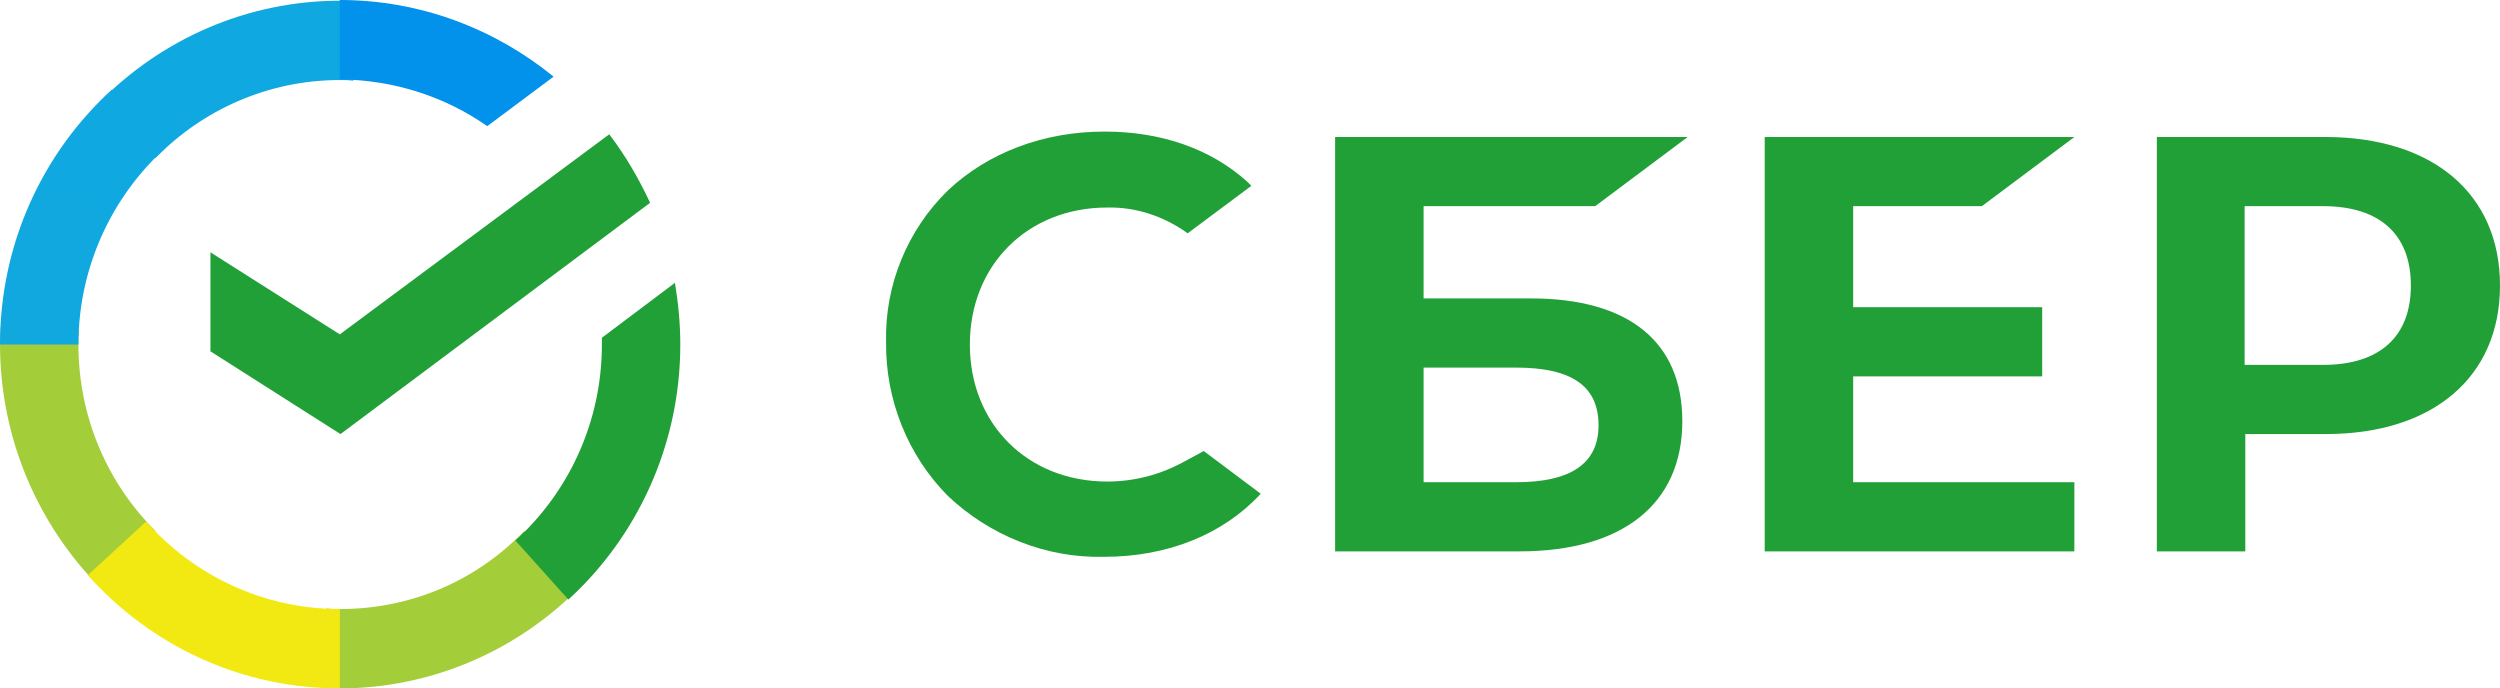
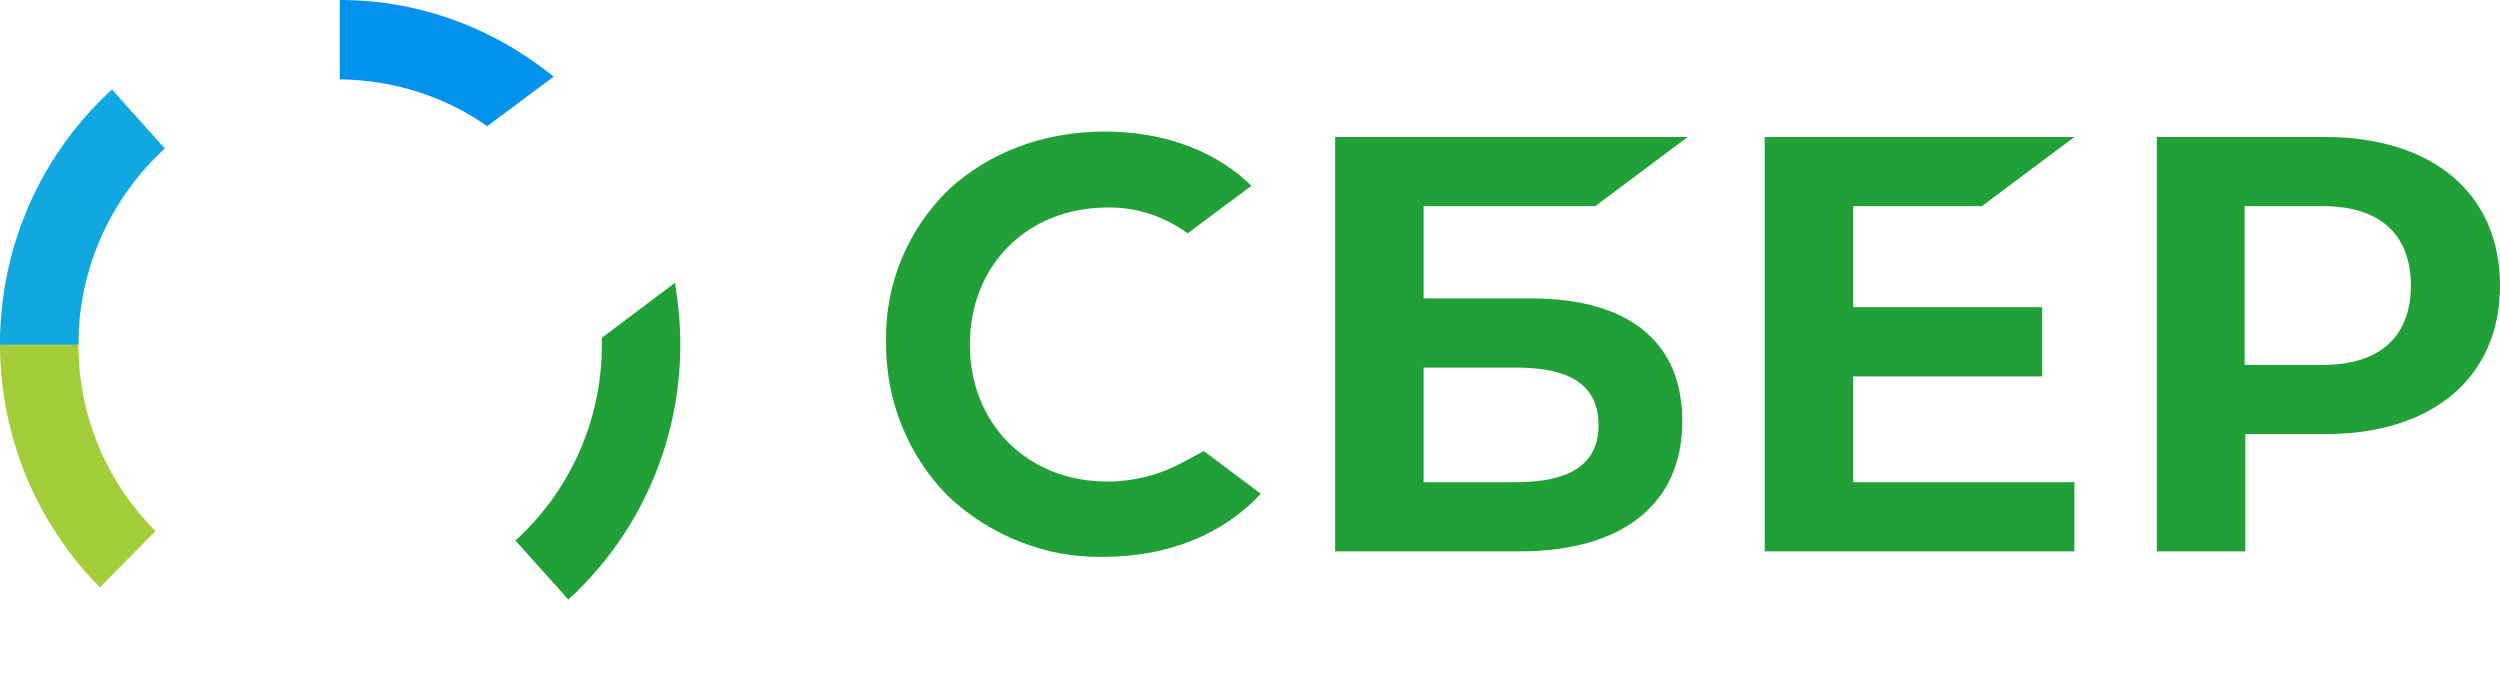
<svg xmlns="http://www.w3.org/2000/svg" width="138" height="38" viewBox="0 0 138 38" fill="none">
  <path d="M109.399 11.38L114.505 7.562H97.412V30.436H114.505V26.618H102.296V20.777H112.729V16.959H102.296V11.38H109.399Z" fill="#21A038" />
  <path d="M84.502 16.472H78.583V11.38H88.054L93.16 7.562H73.699V30.436H83.873C89.571 30.436 92.864 27.816 92.864 23.248C92.864 18.868 89.904 16.472 84.502 16.472ZM83.689 26.618H78.583V20.291H83.689C86.796 20.291 88.239 21.339 88.239 23.473C88.239 25.607 86.685 26.618 83.689 26.618Z" fill="#21A038" />
  <path d="M128.344 7.562H119.058V30.436H123.941V23.96H128.381C134.3 23.96 138 20.815 138 15.761C138 10.706 134.3 7.562 128.344 7.562ZM128.233 20.141H123.904V11.38H128.233C131.378 11.38 133.08 12.953 133.08 15.761C133.08 18.568 131.378 20.141 128.233 20.141Z" fill="#21A038" />
  <path d="M65.338 25.496C64.043 26.207 62.6 26.581 61.12 26.581C56.718 26.581 53.536 23.399 53.536 19.019C53.536 14.639 56.718 11.456 61.12 11.456C62.711 11.419 64.265 11.943 65.56 12.879L69.075 10.258L68.853 10.034C66.818 8.199 64.08 7.263 60.972 7.263C57.606 7.263 54.535 8.424 52.315 10.52C50.095 12.692 48.837 15.724 48.911 18.869C48.874 22.051 50.095 25.121 52.315 27.368C54.646 29.576 57.754 30.812 60.935 30.737C64.45 30.737 67.521 29.502 69.593 27.255L66.448 24.897L65.338 25.496Z" fill="#21A038" />
-   <path d="M33.63 7.413C34.517 8.574 35.257 9.847 35.886 11.194L18.794 23.961L11.616 19.393V13.927L18.757 18.457L33.63 7.413Z" fill="#21A038" />
  <path d="M4.329 19.019C4.329 18.757 4.329 18.533 4.366 18.27L0.037 18.046C0.037 18.345 0 18.682 0 18.982C0 24.223 2.109 28.978 5.513 32.422L8.583 29.315C5.957 26.694 4.329 23.063 4.329 19.019Z" fill="url(#paint0_linear_151_15278)" />
-   <path d="M18.759 4.418C19.018 4.418 19.24 4.418 19.499 4.456L19.721 0.076C19.425 0.076 19.092 0.038 18.796 0.038C13.616 0.038 8.917 2.172 5.514 5.616L8.584 8.724C11.174 6.066 14.8 4.418 18.759 4.418Z" fill="url(#paint1_linear_151_15278)" />
-   <path d="M18.758 33.62C18.499 33.62 18.277 33.62 18.018 33.583L17.796 37.963C18.092 37.963 18.425 38.001 18.721 38.001C23.9 38.001 28.599 35.867 32.003 32.422L28.932 29.315C26.342 32.011 22.753 33.62 18.758 33.62Z" fill="url(#paint2_linear_151_15278)" />
  <path d="M26.896 6.964L30.559 4.231C27.34 1.61 23.233 0 18.757 0V4.38C21.791 4.418 24.602 5.354 26.896 6.964Z" fill="url(#paint3_linear_151_15278)" />
  <path d="M37.553 19.018C37.553 17.858 37.441 16.735 37.257 15.611L33.224 18.644C33.224 18.756 33.224 18.906 33.224 19.018C33.224 23.324 31.374 27.18 28.451 29.838L31.374 33.095C35.148 29.651 37.553 24.597 37.553 19.018Z" fill="#21A038" />
-   <path d="M18.759 33.62C14.504 33.62 10.693 31.748 8.066 28.79L4.848 31.748C8.288 35.604 13.246 38 18.759 38V33.62Z" fill="url(#paint4_linear_151_15278)" />
  <path d="M9.101 8.199L6.179 4.942C2.368 8.424 0 13.44 0 19.019H4.329C4.329 14.751 6.179 10.857 9.101 8.199Z" fill="url(#paint5_linear_151_15278)" />
  <defs>
    <linearGradient id="paint0_linear_151_15278" x1="506.482" y1="1402.39" x2="53.966" y2="113.908" gradientUnits="userSpaceOnUse">
      <stop offset="0.144" stop-color="#F2E913" />
      <stop offset="0.304" stop-color="#E7E518" />
      <stop offset="0.582" stop-color="#CADB26" />
      <stop offset="0.891" stop-color="#A3CD39" />
    </linearGradient>
    <linearGradient id="paint1_linear_151_15278" x1="128.903" y1="507.085" x2="1255.28" y2="84.26" gradientUnits="userSpaceOnUse">
      <stop offset="0.059" stop-color="#0FA8E0" />
      <stop offset="0.538" stop-color="#0099F9" />
      <stop offset="0.923" stop-color="#0291EB" />
    </linearGradient>
    <linearGradient id="paint2_linear_151_15278" x1="-7.621" y1="524.236" x2="1332.07" y2="225.978" gradientUnits="userSpaceOnUse">
      <stop offset="0.123" stop-color="#A3CD39" />
      <stop offset="0.285" stop-color="#86C339" />
      <stop offset="0.869" stop-color="#21A038" />
    </linearGradient>
    <linearGradient id="paint3_linear_151_15278" x1="-70.181" y1="280.26" x2="1045.07" y2="619.219" gradientUnits="userSpaceOnUse">
      <stop offset="0.057" stop-color="#0291EB" />
      <stop offset="0.79" stop-color="#0C8ACB" />
    </linearGradient>
    <linearGradient id="paint4_linear_151_15278" x1="114.911" y1="395.701" x2="1313.6" y2="836.874" gradientUnits="userSpaceOnUse">
      <stop offset="0.132" stop-color="#F2E913" />
      <stop offset="0.298" stop-color="#EBE716" />
      <stop offset="0.531" stop-color="#D9E01F" />
      <stop offset="0.802" stop-color="#BBD62D" />
      <stop offset="0.983" stop-color="#A3CD39" />
    </linearGradient>
    <linearGradient id="paint5_linear_151_15278" x1="329.371" y1="1465.53" x2="818.411" y2="212.382" gradientUnits="userSpaceOnUse">
      <stop offset="0.07" stop-color="#A3CD39" />
      <stop offset="0.26" stop-color="#81C55F" />
      <stop offset="0.922" stop-color="#0FA8E0" />
    </linearGradient>
  </defs>
</svg>